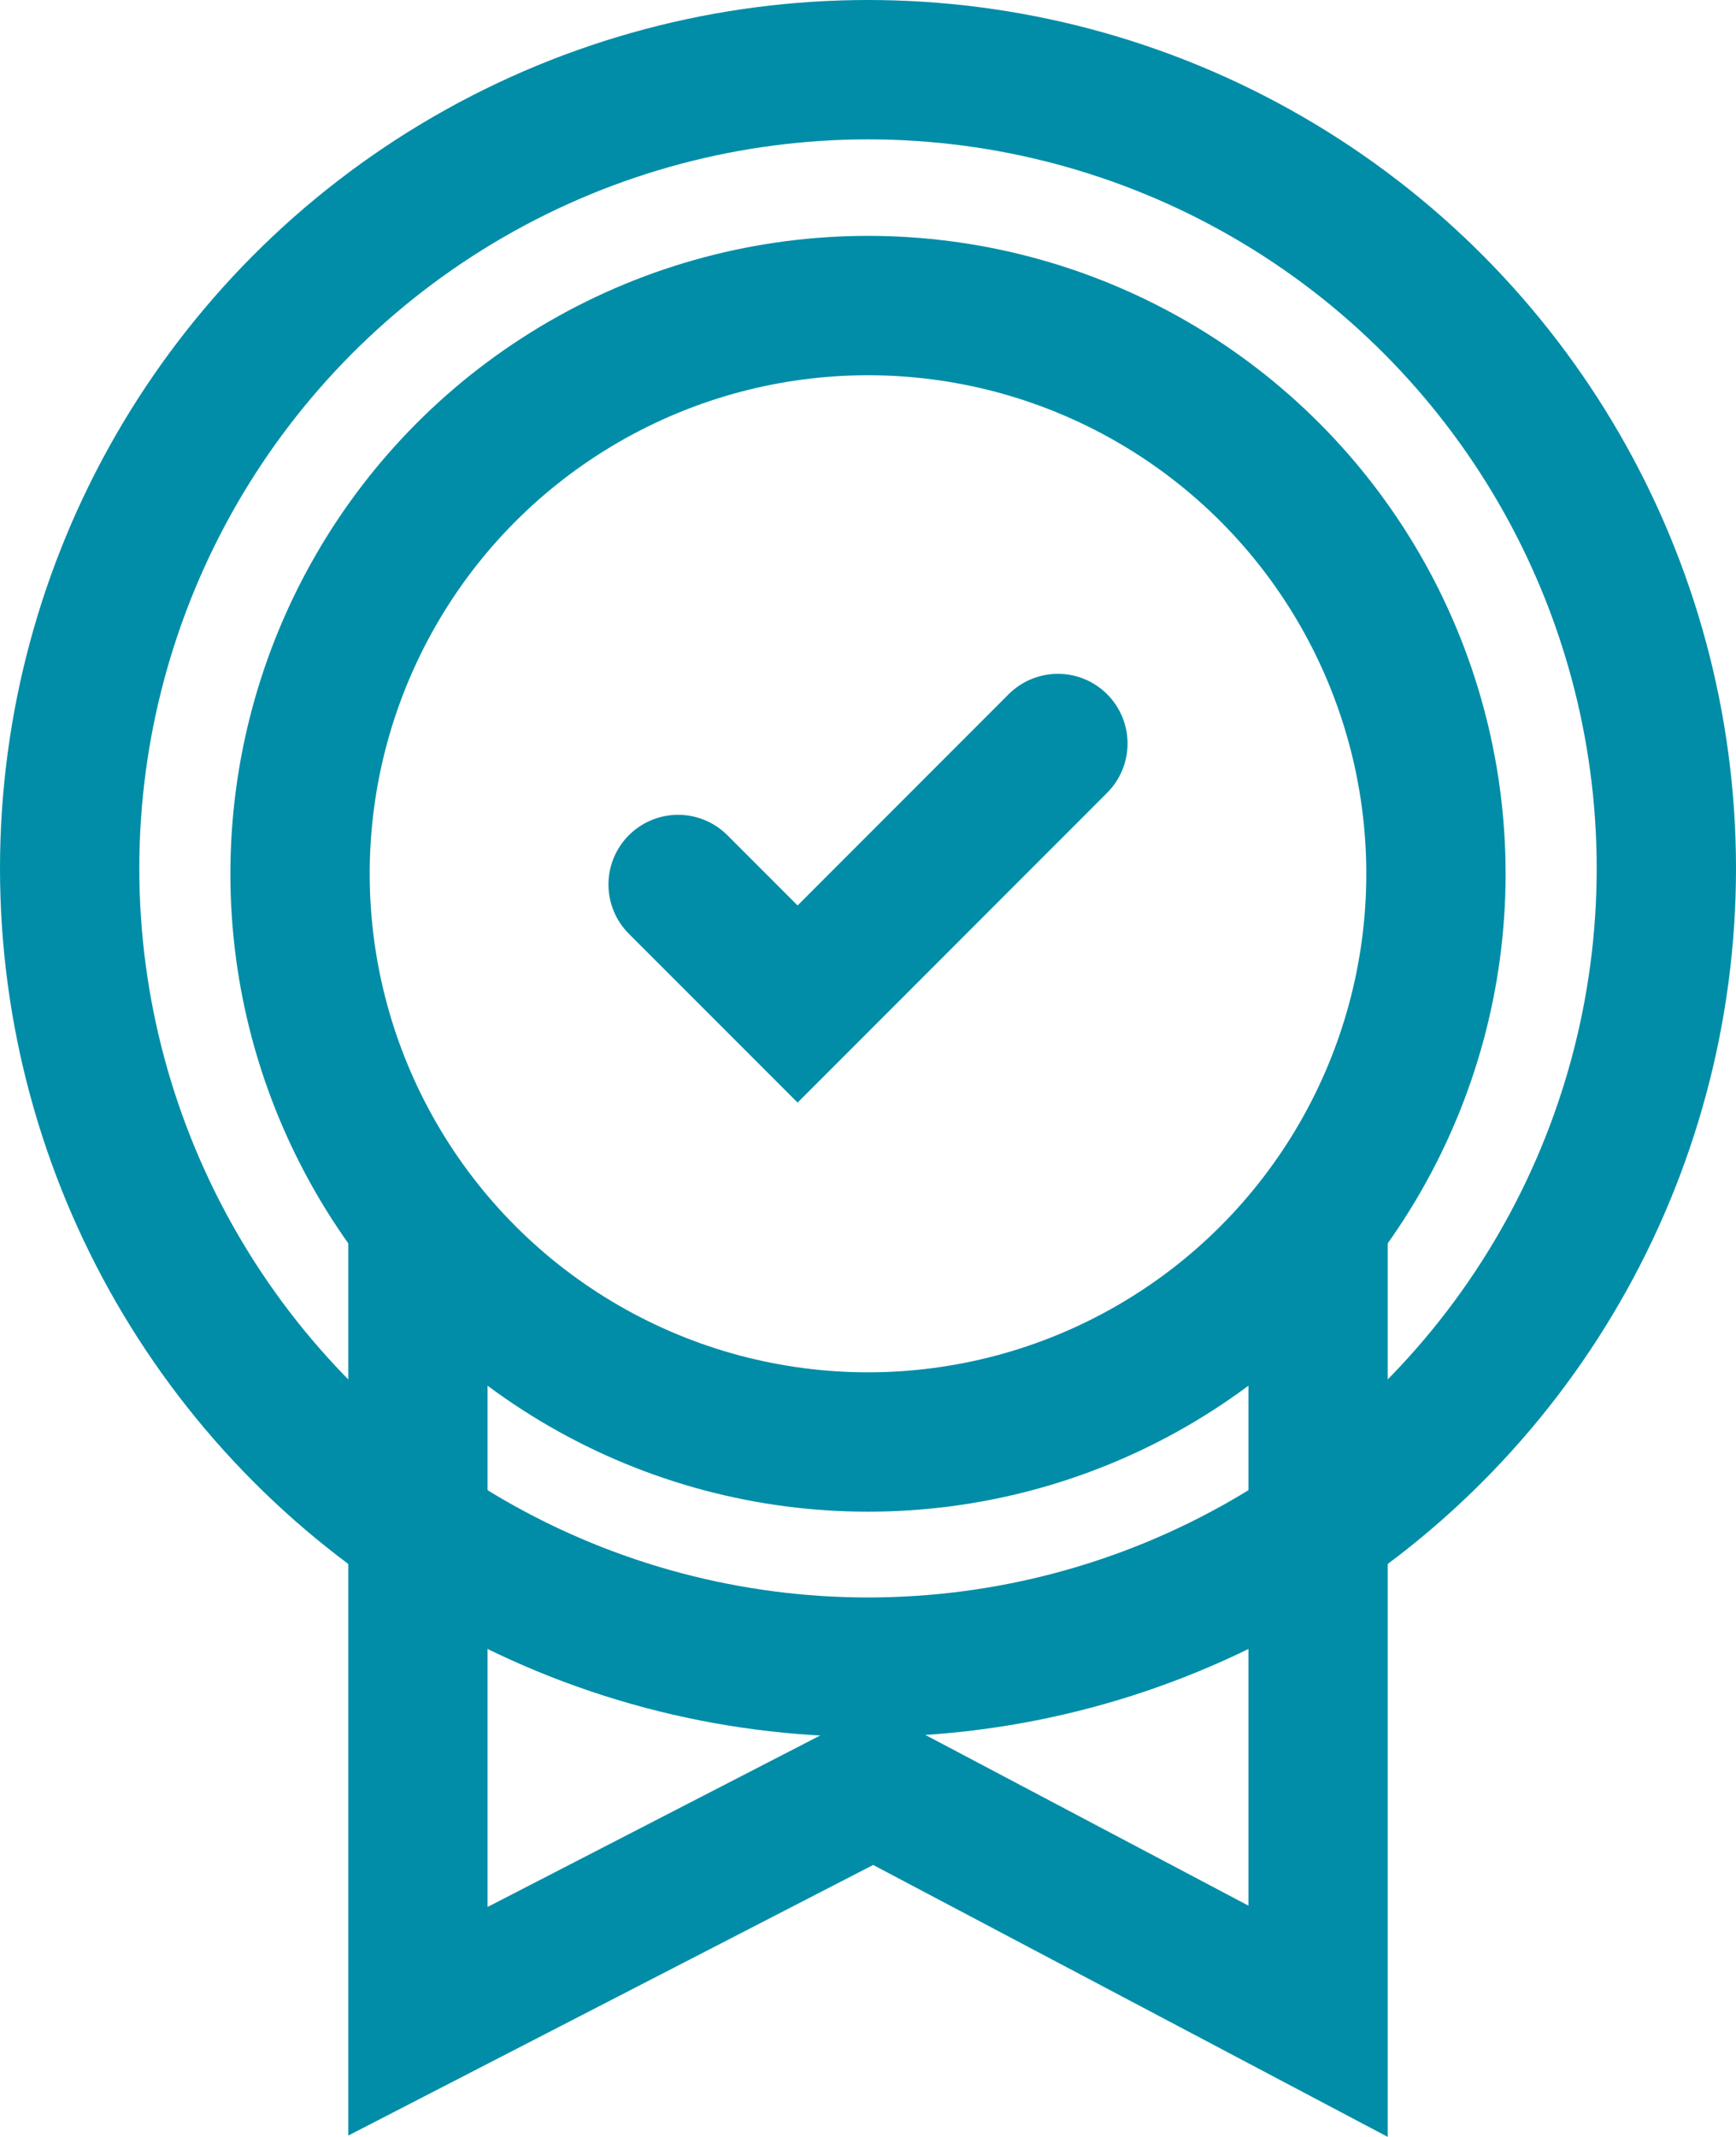
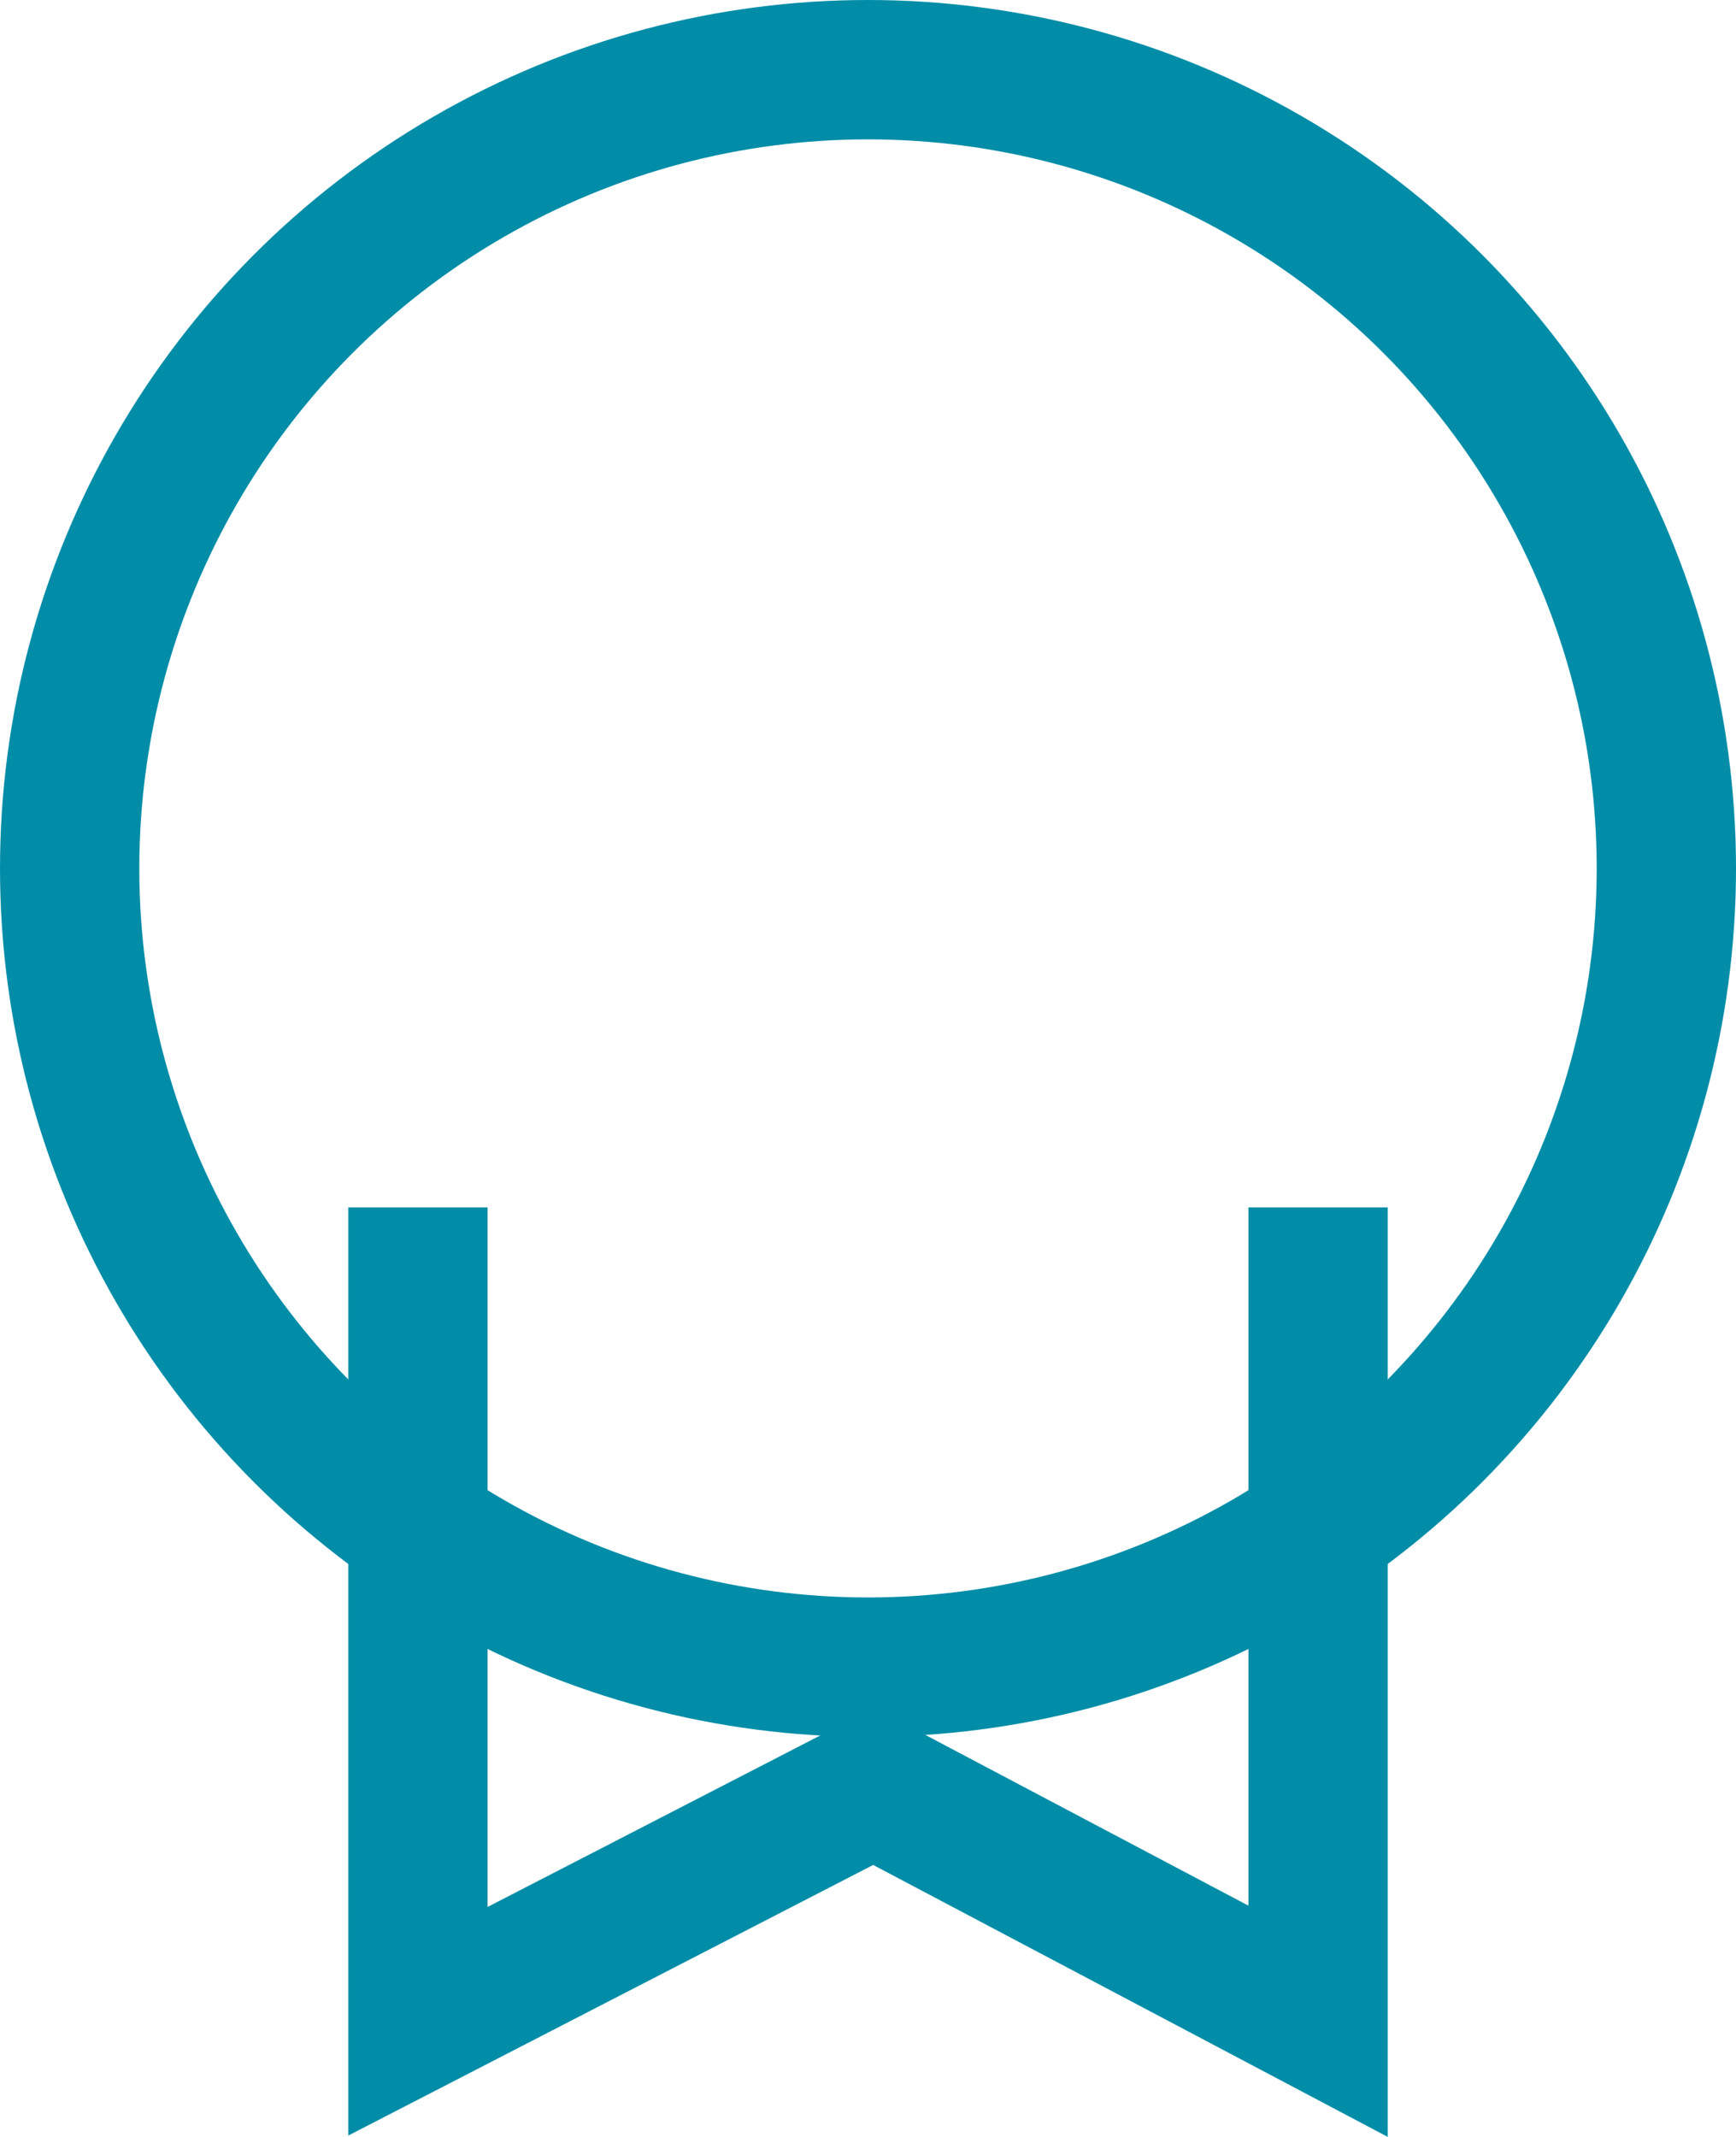
<svg xmlns="http://www.w3.org/2000/svg" viewBox="0 0 162 199.32">
  <defs>
    <style>.cls-1,.cls-2{fill:none;stroke:#018da7;stroke-miterlimit:10;stroke-width:13px;}.cls-2{stroke-linecap:round;}</style>
  </defs>
  <g id="Ebene_2" data-name="Ebene 2">
    <g id="Ebene_1-2" data-name="Ebene 1">
-       <circle class="cls-1" cx="81" cy="81.5" r="53" />
      <circle class="cls-1" cx="81" cy="81" r="74.5" />
      <polyline class="cls-1" points="39 112.62 39 188.53 81.52 166.62 123 188.53 123 112.62" />
-       <polyline class="cls-2" points="63.28 82.5 74.43 93.65 98.72 69.35" />
    </g>
  </g>
</svg>